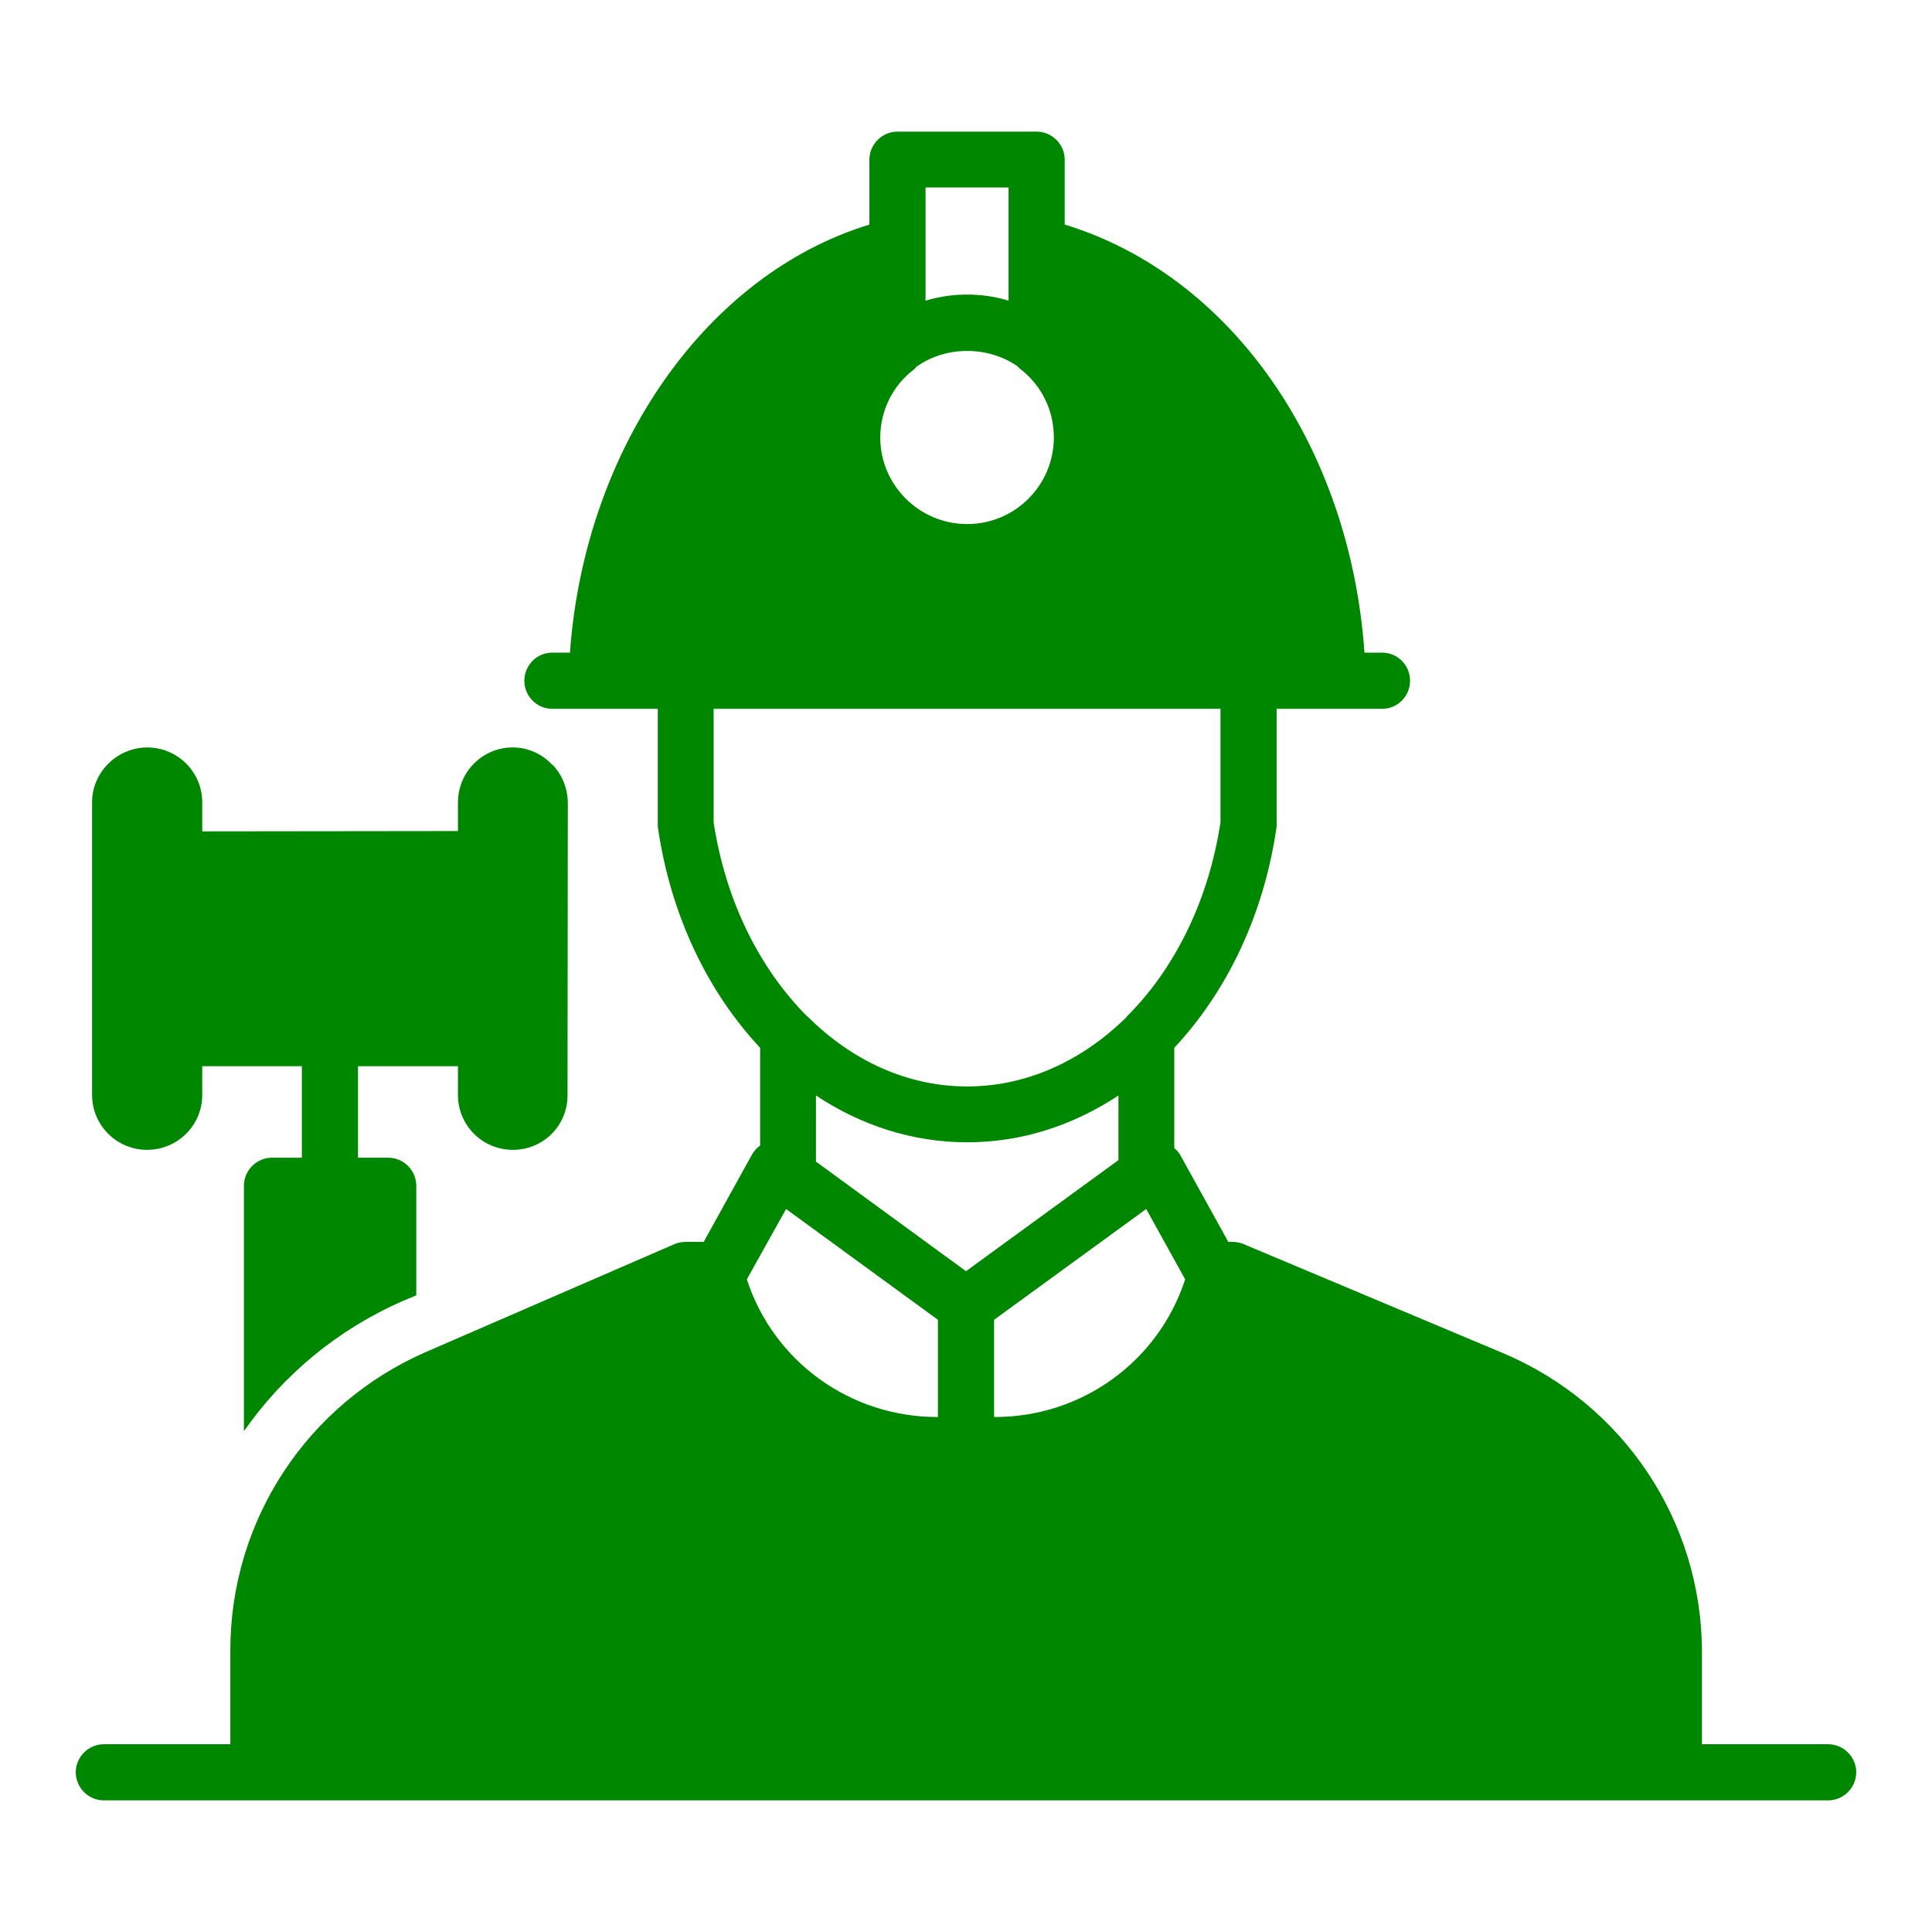
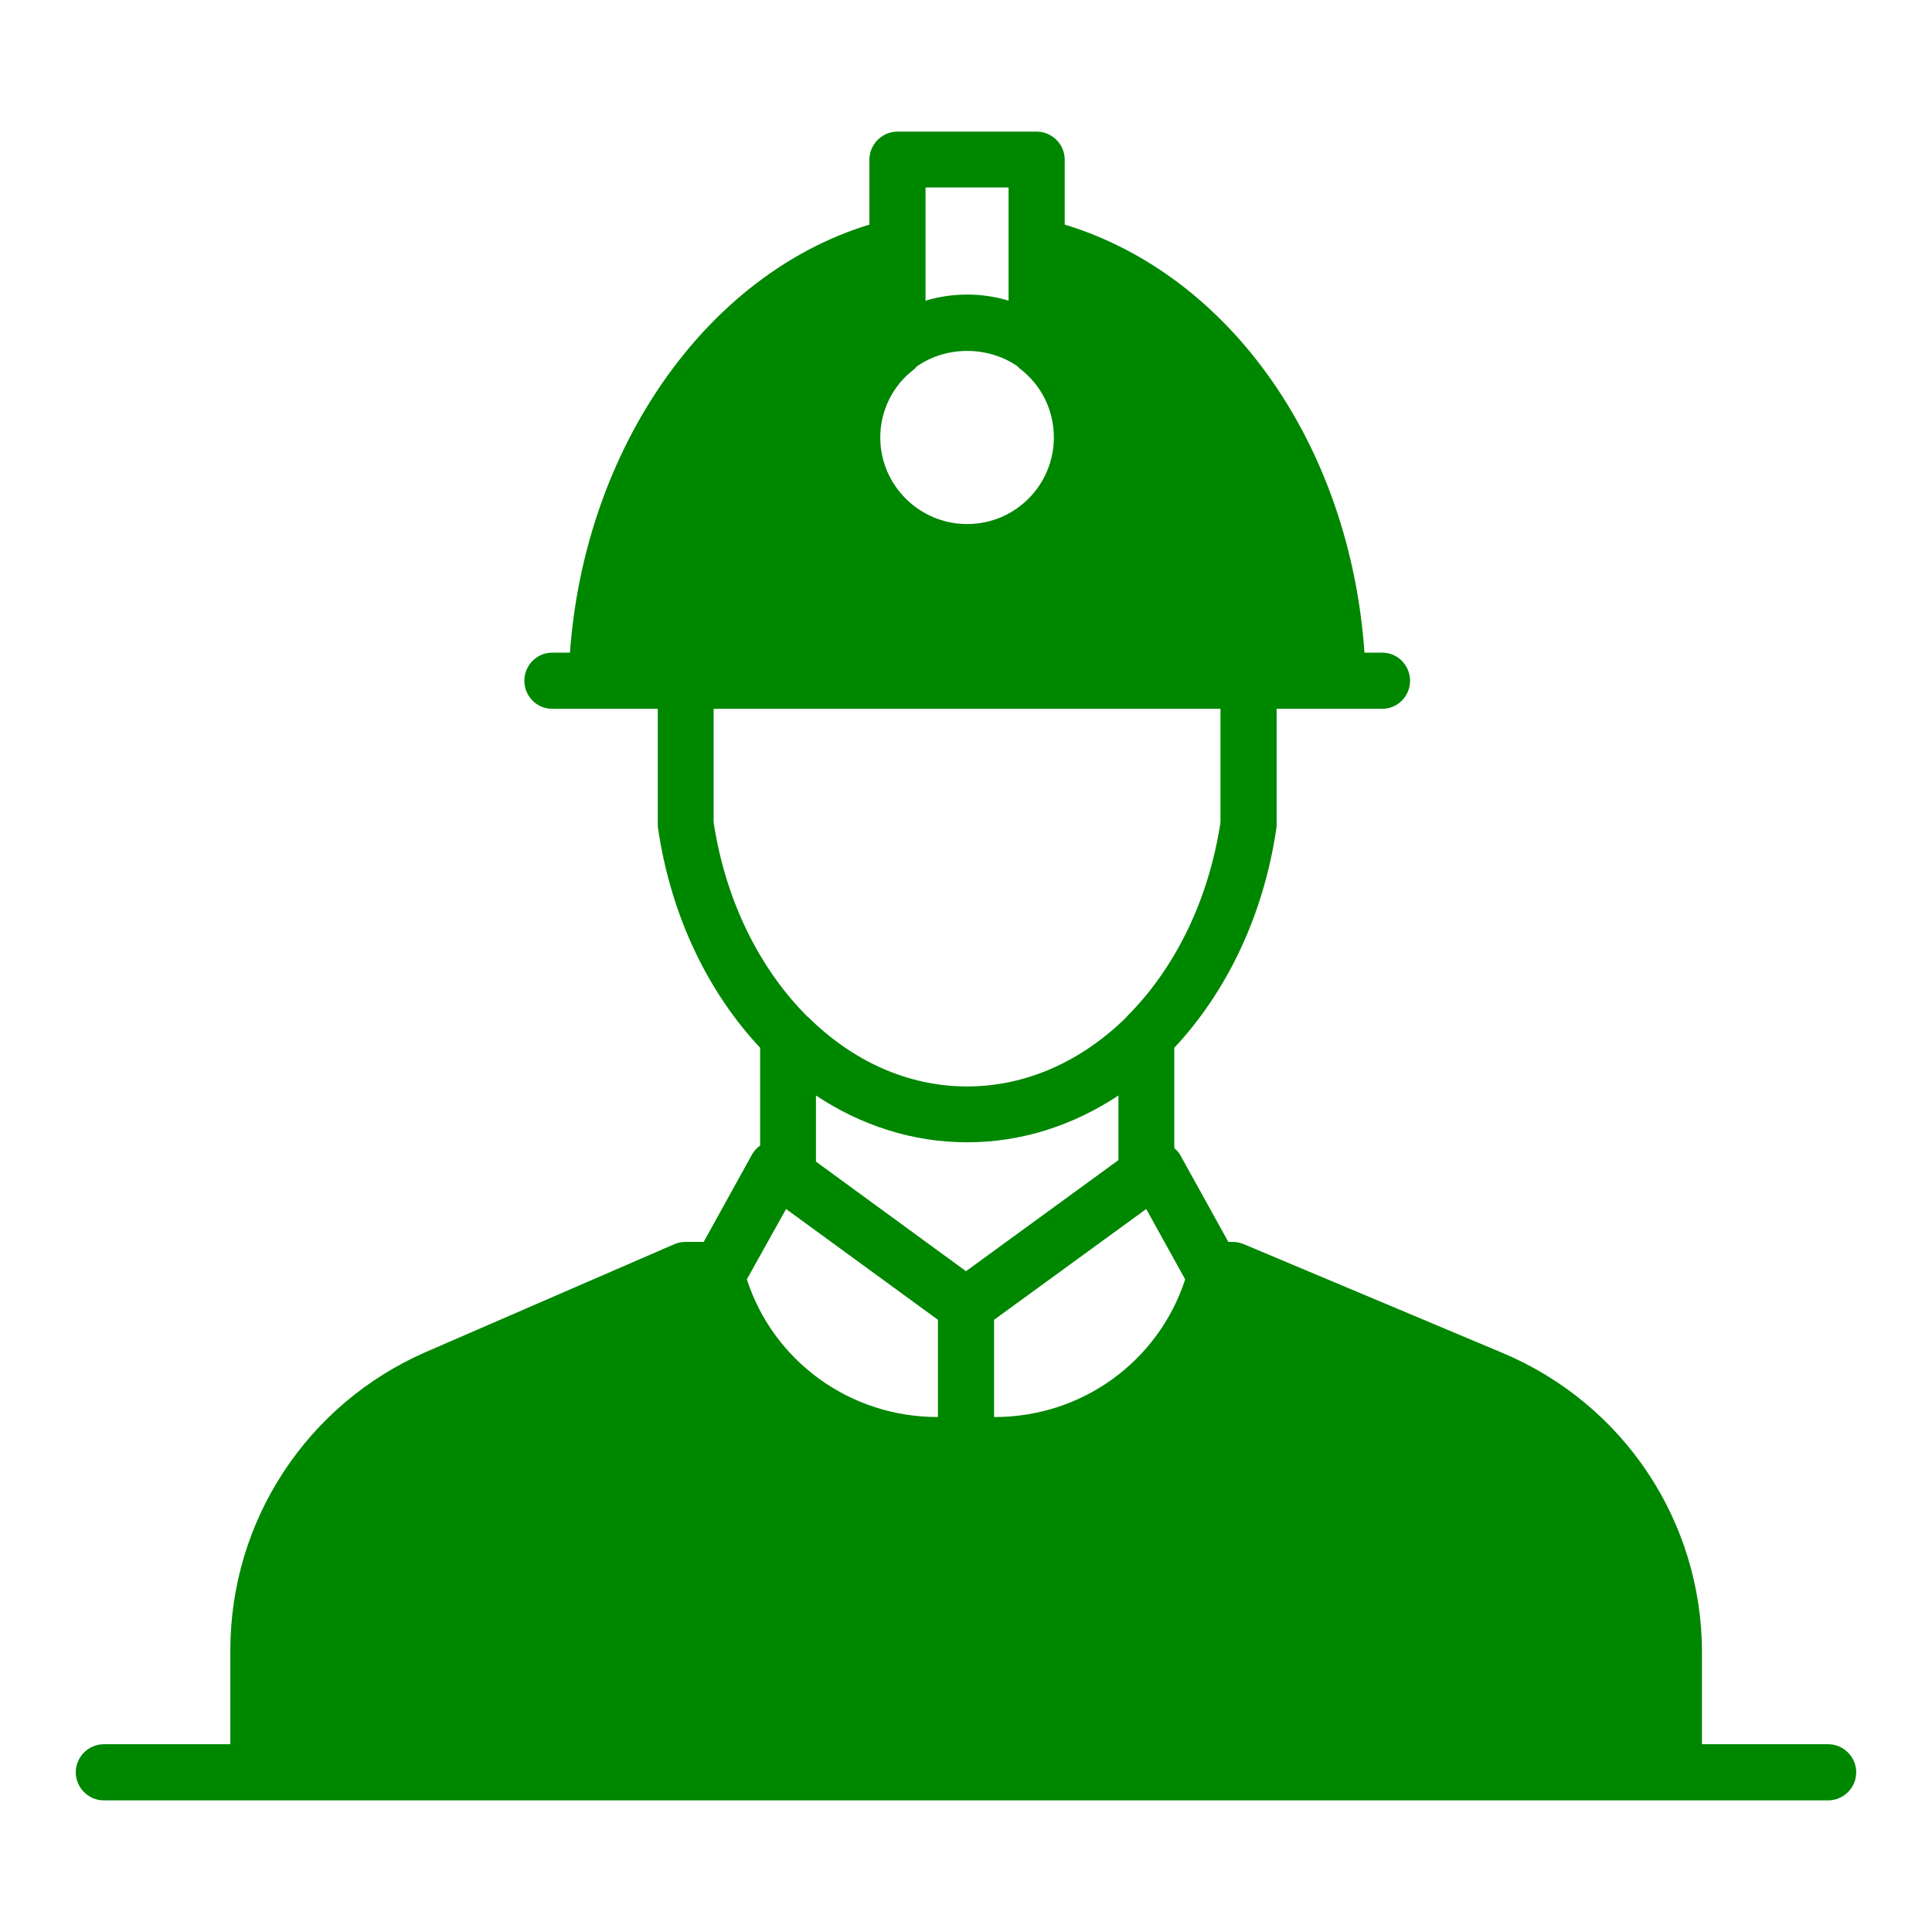
<svg xmlns="http://www.w3.org/2000/svg" version="1.2" baseProfile="tiny-ps" viewBox="0 0 64 64" width="64" height="64">
  <title>noun_professional police_3316438-svg</title>
  <style>
		tspan { white-space:pre }
		.shp0 { fill: #008700 } 
	</style>
  <g id="Layer">
    <path id="Layer" fill-rule="evenodd" class="shp0" d="M61.49 58.71C61.49 59.22 61.07 59.64 60.56 59.64C24.89 59.64 14.67 59.64 3.44 59.64C2.93 59.64 2.51 59.22 2.51 58.71C2.51 58.2 2.93 57.78 3.44 57.78L7.63 57.78L7.63 54.67C7.63 50.37 10.17 46.51 14.1 44.79L22.35 41.21C22.46 41.16 22.59 41.14 22.72 41.14L23.31 41.14L24.92 38.23C24.99 38.12 25.07 38.02 25.18 37.95L25.18 34.71C23.46 32.87 22.23 30.36 21.8 27.45C21.79 27.4 21.79 27.35 21.79 27.32L21.79 23.48L18.29 23.48C17.78 23.48 17.37 23.06 17.37 22.55C17.37 22.04 17.78 21.62 18.29 21.62L18.88 21.62C19.37 14.85 23.39 9.09 28.8 7.44L28.8 5.29C28.8 4.78 29.22 4.36 29.73 4.36L34.34 4.36C34.85 4.36 35.27 4.78 35.27 5.29L35.27 7.44C40.76 9.11 44.72 14.76 45.2 21.62L45.79 21.62C46.3 21.62 46.71 22.04 46.71 22.55C46.71 23.06 46.3 23.48 45.79 23.48L42.29 23.48L42.29 27.32C42.29 27.35 42.29 27.4 42.28 27.45C41.85 30.36 40.62 32.87 38.9 34.71L38.9 38.03C38.96 38.09 39.03 38.15 39.08 38.23L40.69 41.14L40.83 41.14C40.95 41.14 41.07 41.16 41.19 41.21L49.78 44.82C53.79 46.51 56.38 50.4 56.38 54.74L56.38 57.78L60.56 57.78C61.07 57.78 61.49 58.2 61.49 58.71ZM30.66 9.96C31.55 9.69 32.53 9.69 33.41 9.96L33.41 6.21L30.66 6.21L30.66 9.96ZM29.16 14.49C29.16 16.07 30.45 17.36 32.04 17.36C33.63 17.36 34.91 16.07 34.91 14.49C34.91 13.59 34.5 12.75 33.77 12.2C33.75 12.18 33.72 12.15 33.7 12.13C32.73 11.46 31.35 11.45 30.37 12.14C30.34 12.17 30.32 12.19 30.3 12.22C29.58 12.75 29.16 13.6 29.16 14.49ZM26.75 33.68C26.76 33.68 26.76 33.68 26.77 33.69C28.23 35.14 30.06 35.99 32.04 35.99C34.01 35.99 35.85 35.14 37.32 33.69C37.32 33.68 37.32 33.68 37.32 33.68C38.89 32.12 40.03 29.87 40.43 27.24L40.43 23.48L23.64 23.48L23.64 27.24C24.04 29.87 25.18 32.11 26.75 33.68ZM31.07 43.72L26.04 40.05L24.74 42.38C25.62 45.09 28.15 46.94 31.05 46.94L31.07 46.94L31.07 43.72ZM32 42.11L37.05 38.43L37.05 36.29C35.55 37.28 33.85 37.84 32.04 37.84C30.23 37.84 28.52 37.28 27.03 36.29L27.03 38.48L32 42.11ZM39.26 42.38L37.97 40.05L32.93 43.72L32.93 46.94L32.96 46.94C35.85 46.94 38.38 45.09 39.26 42.38Z" />
-     <path id="Layer" class="shp0" d="M3.05 36.27L3.05 26.58C3.05 25.57 3.89 24.76 4.88 24.76C5.88 24.76 6.7 25.57 6.7 26.58L6.7 27.54L15.17 27.53L15.17 26.58C15.17 25.68 15.82 24.94 16.65 24.79C16.75 24.77 16.87 24.76 16.99 24.76C17.5 24.76 17.96 24.98 18.29 25.33L18.3 25.33C18.61 25.65 18.8 26.09 18.81 26.58L18.8 36.27C18.81 37.28 18 38.09 16.99 38.09C15.98 38.09 15.17 37.28 15.17 36.27L15.17 35.32L11.86 35.32C11.86 35.32 11.86 35.32 11.86 35.33L11.86 38.35L12.86 38.35C13.37 38.35 13.79 38.77 13.79 39.28L13.79 42.91L13.36 43.09C11.18 44.04 9.38 45.55 8.08 47.41L8.08 39.28C8.08 38.77 8.5 38.35 9.01 38.35L10 38.35L10 35.33C10 35.32 10.01 35.32 10.01 35.32L6.7 35.32L6.7 36.27C6.7 37.28 5.88 38.09 4.87 38.09C3.87 38.09 3.05 37.28 3.05 36.27Z" />
  </g>
</svg>